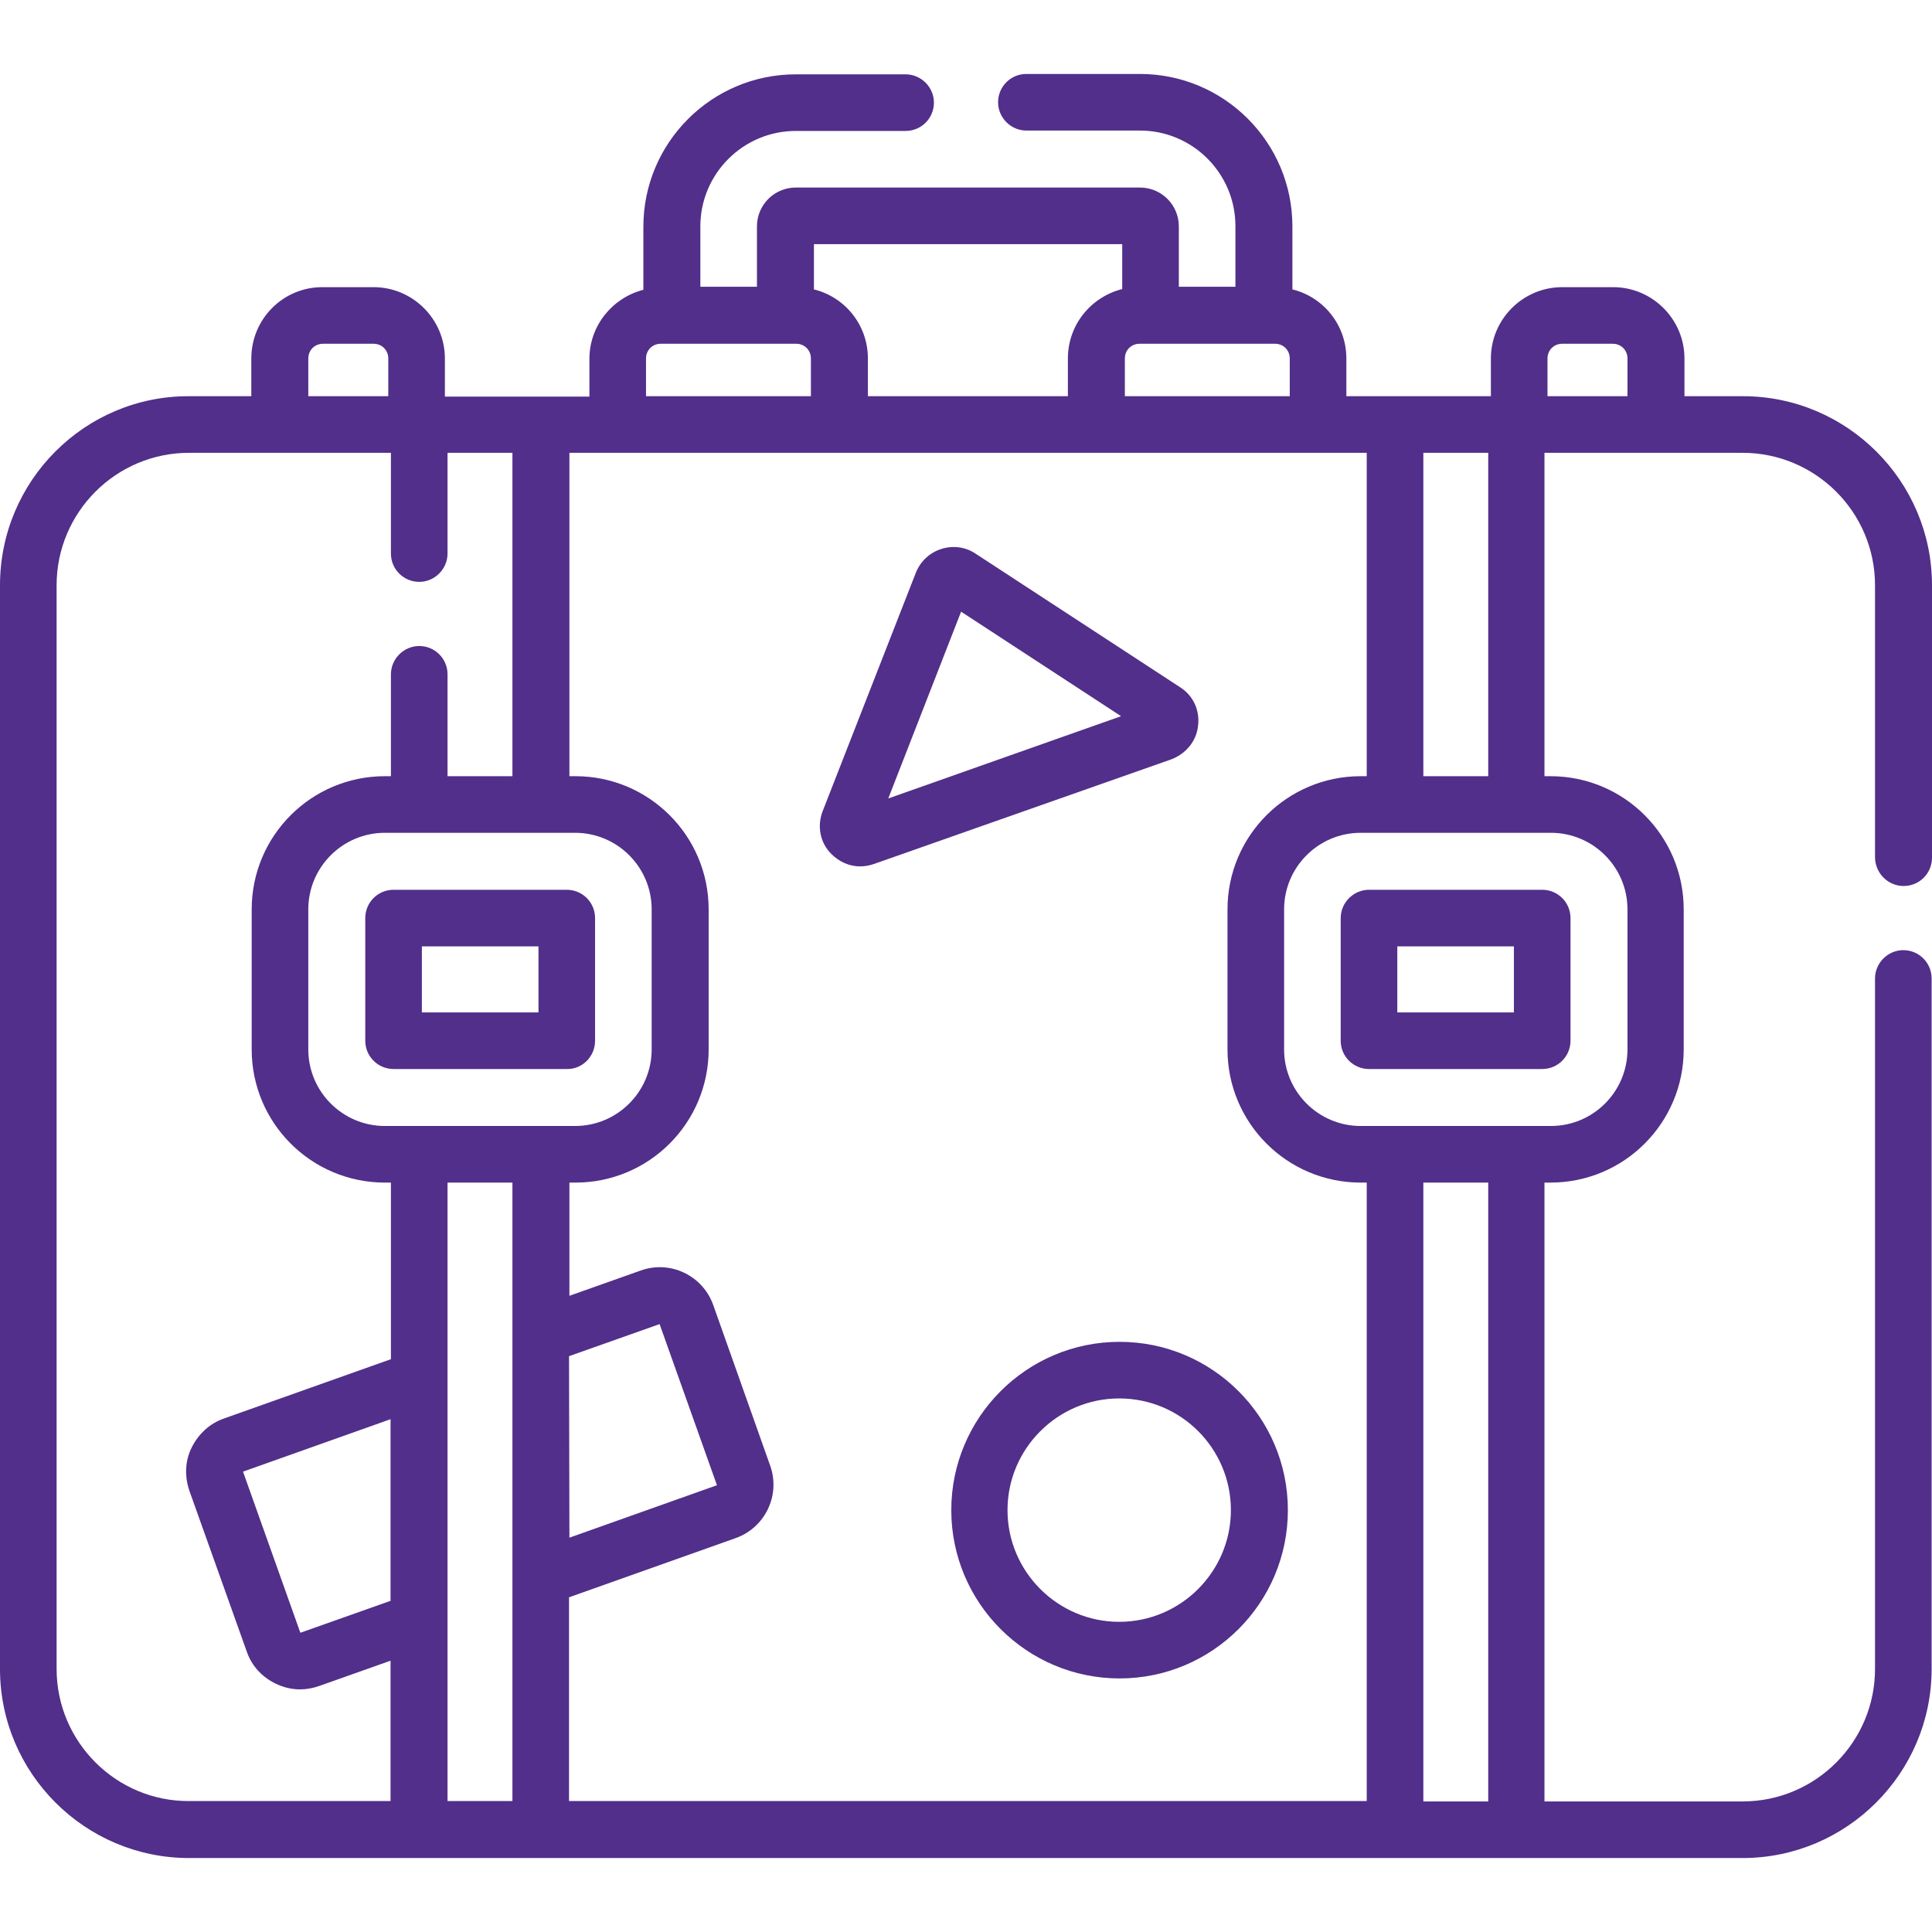
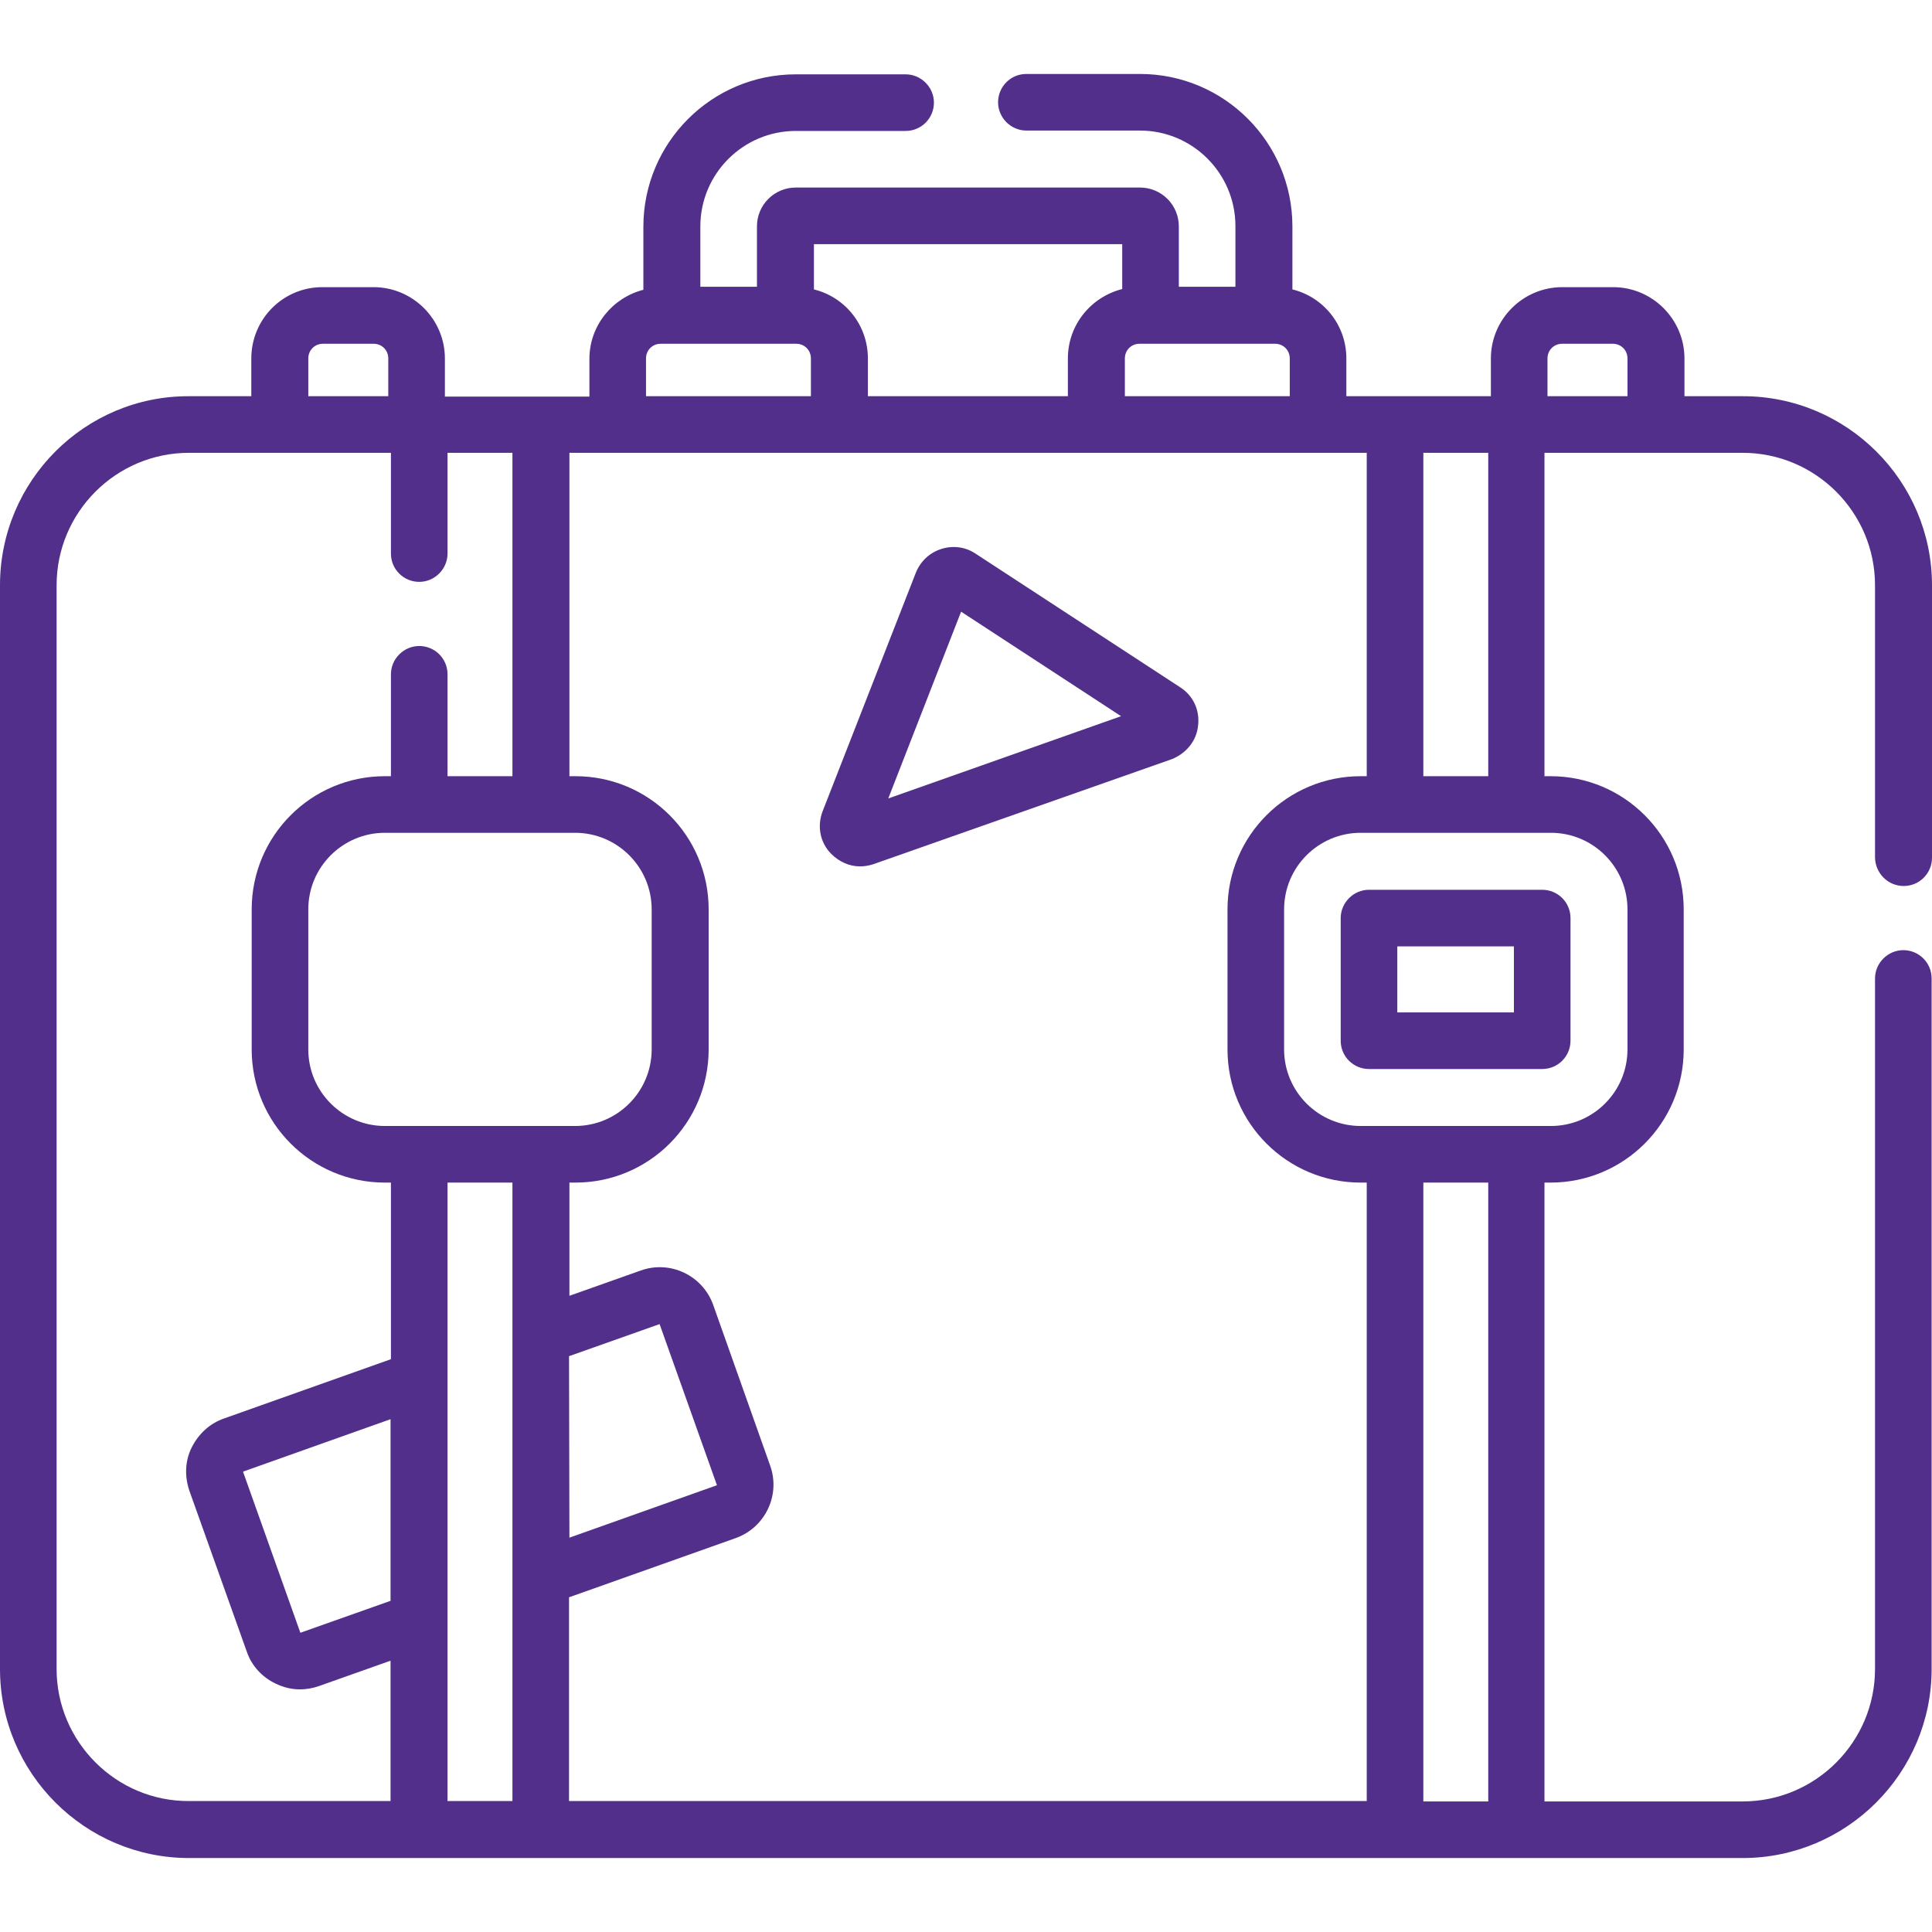
<svg xmlns="http://www.w3.org/2000/svg" version="1.1" id="Capa_1" x="0px" y="0px" viewBox="0 0 512 512" enable-background="new 0 0 512 512" xml:space="preserve">
  <g>
    <path fill="#512F8A" d="M504.5,234.8c4.2,0,7.5-3.4,7.5-7.5v-72.2c0-27.6-22.5-50.1-50.1-50.1h-15.5V95c0-10.4-8.5-18.9-18.9-18.9   H414c-10.4,0-18.9,8.5-18.9,18.9v10h-38.3V95c0-8.9-6.1-16.3-14.3-18.3V60c0-22.3-18.1-40.4-40.4-40.4H272c-4.2,0-7.5,3.4-7.5,7.5   s3.4,7.5,7.5,7.5h30.1c14,0,25.3,11.4,25.3,25.3V76h-15V60c0-5.7-4.6-10.3-10.3-10.3h-91.2c-5.7,0-10.3,4.6-10.3,10.3V76h-15V60   c0-14,11.4-25.3,25.3-25.3H240c4.2,0,7.5-3.4,7.5-7.5s-3.4-7.5-7.5-7.5h-29.1c-22.3,0-40.4,18.1-40.4,40.4v16.7   c-8.2,2.1-14.3,9.5-14.3,18.3v10h-38.3V95c0-10.4-8.5-18.9-18.9-18.9H85.6C75.1,76,66.6,84.5,66.6,95v10H50.1   C22.5,104.9,0,127.4,0,155.1v287.2c0,27.6,22.5,50.1,50.1,50.1h411.7c27.6,0,50.1-22.5,50.1-50.1v-183c0-4.2-3.4-7.5-7.5-7.5   s-7.5,3.4-7.5,7.5v183c0,19.3-15.7,35.1-35.1,35.1h-52.5V313.4h1.6c19.5,0,35.3-15.8,35.3-35.3V241c0-19.5-15.8-35.3-35.3-35.3   h-1.6V120h52.5c19.3,0,35.1,15.7,35.1,35.1v72.2C497,231.4,500.3,234.8,504.5,234.8L504.5,234.8z M360.6,205.7   c-19.5,0-35.3,15.8-35.3,35.3v37.1c0,19.5,15.8,35.3,35.3,35.3h1.6v163.9H150.8v-54l44.2-15.7c7.8-2.8,11.9-11.4,9.1-19.2   L189,345.8c-2.8-7.8-11.4-11.9-19.2-9.1l-18.9,6.7v-30h1.6c19.5,0,35.3-15.8,35.3-35.3V241c0-19.5-15.8-35.3-35.3-35.3h-1.6V120   h211.3v85.7L360.6,205.7L360.6,205.7z M103.6,424.2l-24,8.5l-15.2-42.7l39.1-13.9V424.2z M102,298.4c-11.2,0-20.3-9.1-20.3-20.3   V241c0-11.2,9.1-20.3,20.3-20.3h50.4c11.2,0,20.3,9.1,20.3,20.3v37.1c0,11.2-9.1,20.3-20.3,20.3H102z M150.8,359.4l24-8.5   l15.2,42.7l-39.1,13.9L150.8,359.4z M298.1,104.9V95c0-2.2,1.7-3.9,3.9-3.9h35.9c2.2,0,3.9,1.7,3.9,3.9v10H298.1z M297.4,64.7v11.9   C289.1,78.7,283,86.1,283,95v10H230V95c0-8.9-6.1-16.3-14.3-18.3V64.7H297.4z M171.2,95c0-2.2,1.7-3.9,3.9-3.9H211   c2.2,0,3.9,1.7,3.9,3.9v10h-43.7V95z M81.7,95c0-2.2,1.7-3.9,3.9-3.9H99c2.2,0,3.9,1.7,3.9,3.9v10H81.7V95z M15,442.3V155.1   c0-19.3,15.7-35.1,35.1-35.1h24h29.5v26.7c0,4.2,3.4,7.5,7.5,7.5s7.5-3.4,7.5-7.5V120h17.2v85.7h-17.2v-27c0-4.2-3.4-7.5-7.5-7.5   s-7.5,3.4-7.5,7.5v27H102c-19.5,0-35.3,15.8-35.3,35.3v37.1c0,19.5,15.8,35.3,35.3,35.3h1.6v46.8l-44.2,15.7   c-3.8,1.3-6.8,4.1-8.6,7.7s-1.9,7.7-0.6,11.5l15.2,42.6c1.3,3.8,4.1,6.8,7.7,8.5c2.1,1,4.2,1.5,6.4,1.5c1.7,0,3.4-0.3,5.1-0.9   l18.9-6.7v37.2H50.1C30.8,477.4,15,461.6,15,442.3L15,442.3z M118.6,477.4V313.4h17.2v163.9H118.6z M394.4,477.4h-17.2V313.4h17.2   V477.4z M431.3,241v37.1c0,11.2-9.1,20.3-20.3,20.3h-50.4c-11.2,0-20.3-9.1-20.3-20.3V241c0-11.2,9.1-20.3,20.3-20.3H411   C422.2,220.7,431.3,229.8,431.3,241z M377.2,205.7V120h17.2v85.7H377.2z M410.1,104.9V95c0-2.2,1.7-3.9,3.9-3.9h13.4   c2.2,0,3.9,1.7,3.9,3.9v10H410.1z" />
-     <path fill="#512F8A" d="M157.7,275.8v-32.5c0-4.2-3.4-7.5-7.5-7.5h-45.9c-4.2,0-7.5,3.4-7.5,7.5v32.5c0,4.2,3.4,7.5,7.5,7.5h45.9   C154.3,283.4,157.7,280,157.7,275.8z M142.7,268.3h-30.9v-17.5h30.9V268.3z" />
    <path fill="#512F8A" d="M355.3,243.3v32.5c0,4.2,3.4,7.5,7.5,7.5h45.9c4.2,0,7.5-3.4,7.5-7.5v-32.5c0-4.2-3.4-7.5-7.5-7.5h-45.9   C358.7,235.8,355.3,239.2,355.3,243.3L355.3,243.3z M370.3,250.8h30.9v17.5h-30.9V250.8z" />
    <path fill="#512F8A" d="M317.5,192.3c0.5-4.1-1.3-8-4.8-10.2l-54.2-35.4c-2.7-1.8-6-2.2-9.1-1.2c-3.1,1-5.5,3.3-6.7,6.3v0L218,215   c-1.5,3.9-0.7,8.3,2.3,11.3c2.1,2.1,4.8,3.3,7.6,3.3c1.2,0,2.4-0.2,3.6-0.6l79-27.8C314.3,199.7,317.1,196.4,317.5,192.3z    M235.4,211.6l19.3-49.5l42.4,27.7L235.4,211.6z" />
-     <path fill="#512F8A" d="M252.1,400.2c0,24.6,20,44.6,44.6,44.6c24.6,0,44.6-20,44.6-44.6c0-24.6-20-44.6-44.6-44.6   C272.1,355.6,252.1,375.6,252.1,400.2z M326.2,400.2c0,16.3-13.3,29.6-29.6,29.6c-16.3,0-29.6-13.3-29.6-29.6   c0-16.3,13.3-29.6,29.6-29.6C313,370.6,326.2,383.9,326.2,400.2z" />
  </g>
</svg>